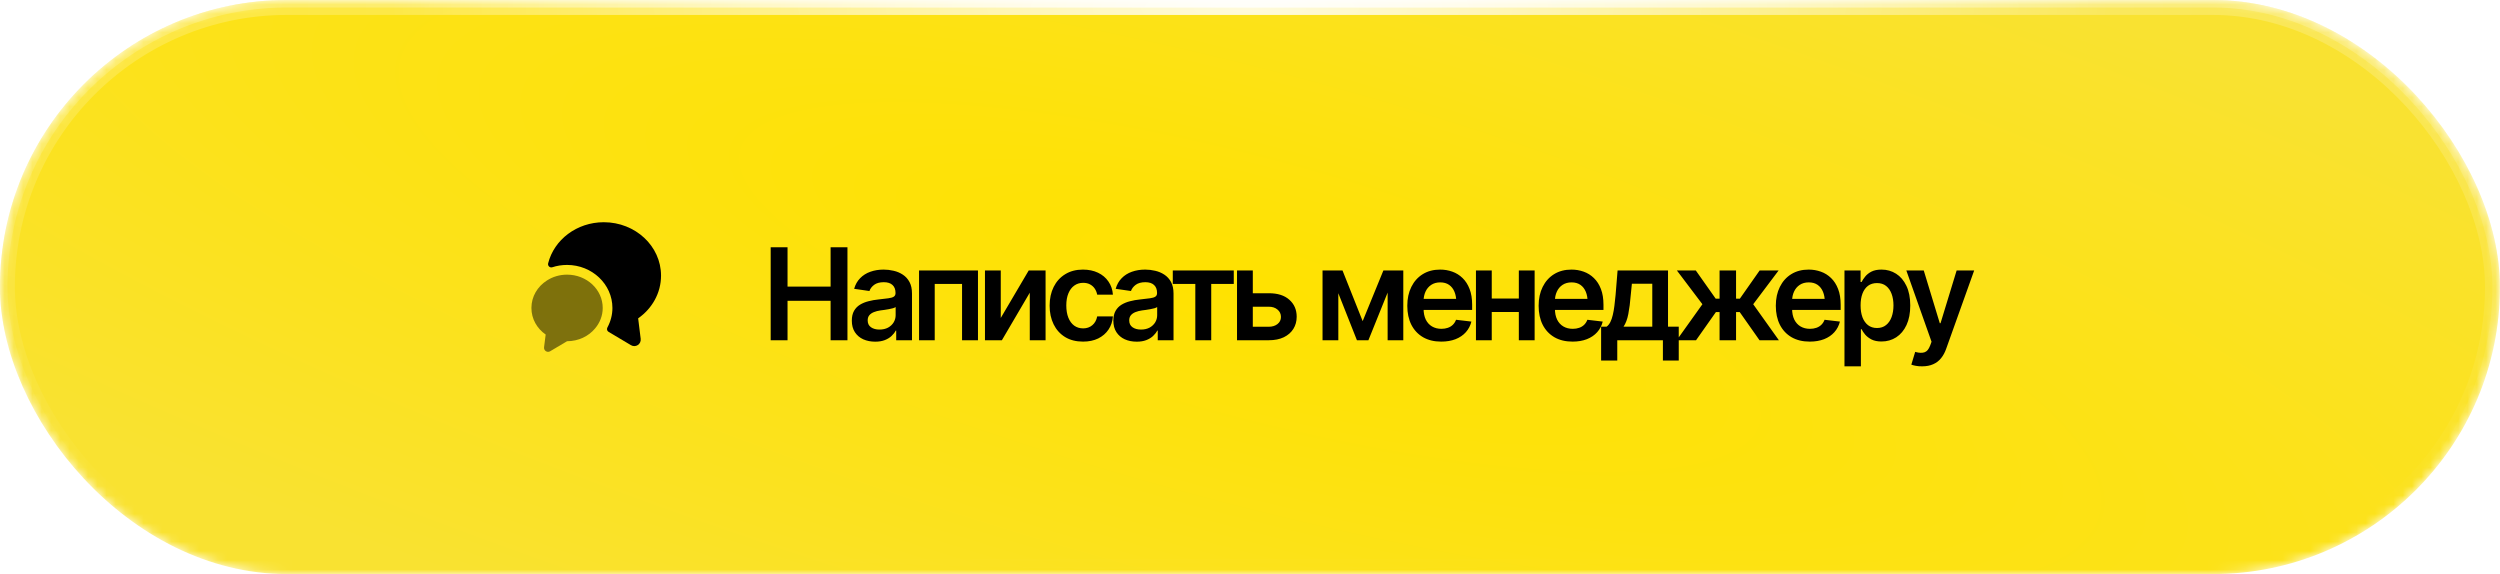
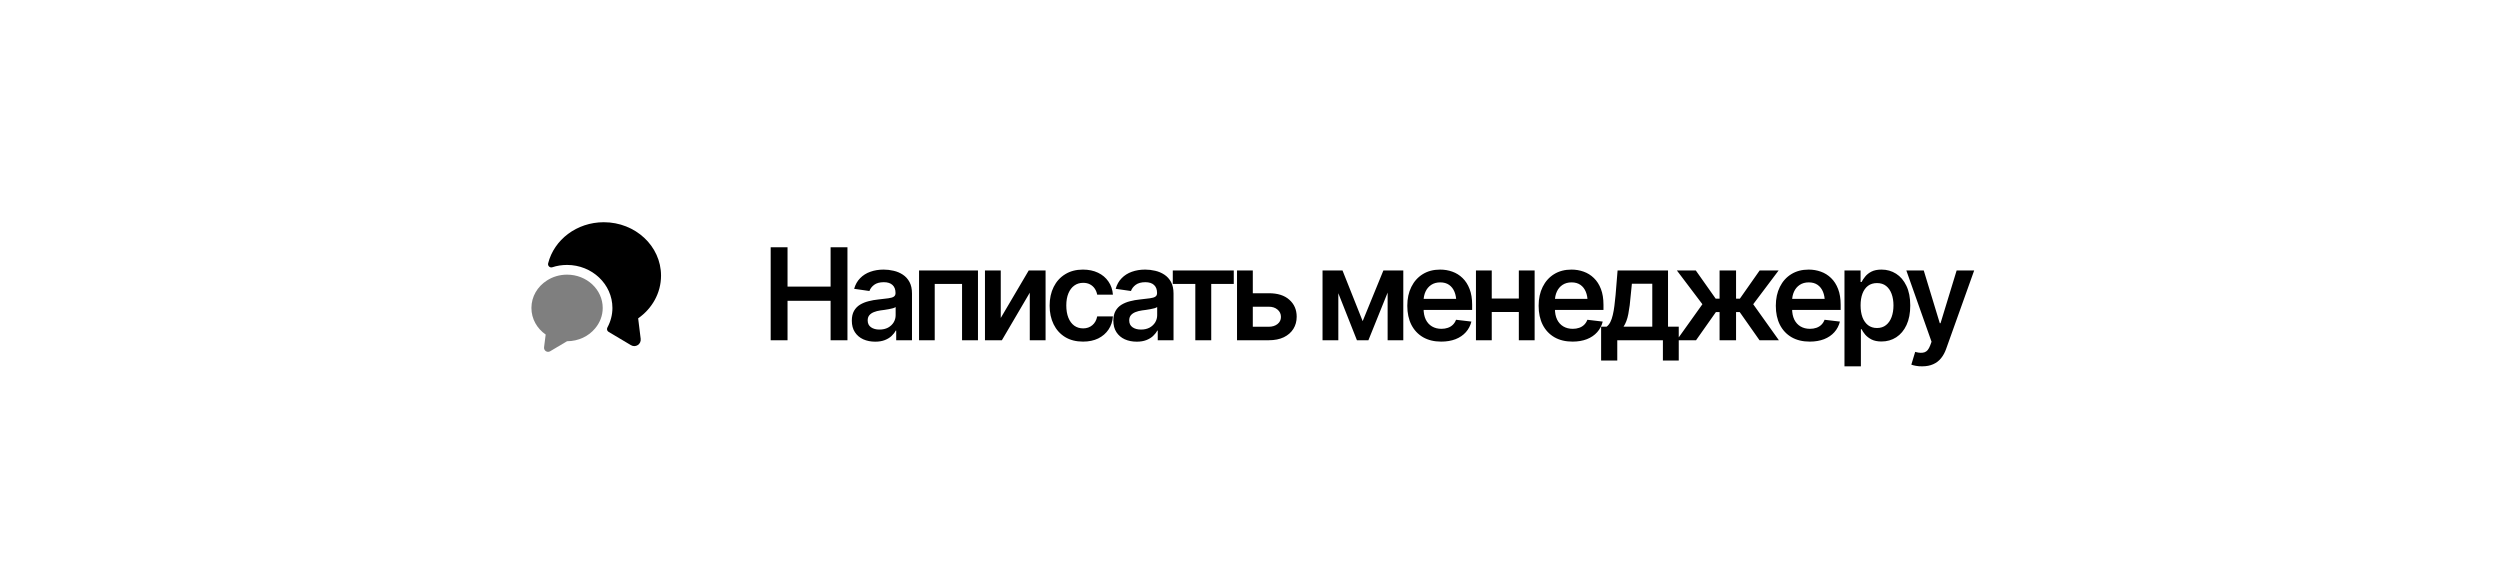
<svg xmlns="http://www.w3.org/2000/svg" width="270" height="62" viewBox="0 0 270 62" fill="none">
  <mask id="mask0_458_74021" style="mask-type:alpha" maskUnits="userSpaceOnUse" x="-1" y="0" width="271" height="62">
    <rect x="-0.008" width="270" height="62" rx="31" fill="#CCA874" />
    <rect x="-0.008" width="270" height="62" rx="31" fill="url(#paint0_radial_458_74021)" />
    <rect x="0.398" y="0.405" width="269.189" height="61.189" rx="30.595" stroke="url(#paint1_radial_458_74021)" stroke-opacity="0.33" stroke-width="0.811" />
    <rect x="0.398" y="0.405" width="269.189" height="61.189" rx="30.595" stroke="url(#paint2_radial_458_74021)" stroke-opacity="0.77" stroke-width="0.811" />
  </mask>
  <g mask="url(#mask0_458_74021)">
    <g filter="url(#filter0_i_458_74021)">
-       <rect x="-0.008" width="270" height="62" rx="31" fill="url(#paint3_radial_458_74021)" />
-     </g>
-     <rect x="0.398" y="0.405" width="269.189" height="61.189" rx="30.595" stroke="url(#paint4_radial_458_74021)" stroke-opacity="0.33" stroke-width="0.811" />
+       </g>
    <rect x="0.398" y="0.405" width="269.189" height="61.189" rx="30.595" stroke="url(#paint5_radial_458_74021)" stroke-opacity="0.77" stroke-width="0.811" />
    <g filter="url(#filter1_i_458_74021)">
      <rect x="0.799" y="0.807" width="268.387" height="60.387" rx="30.194" stroke="url(#paint6_radial_458_74021)" stroke-opacity="0.33" stroke-width="1.613" />
-       <rect x="0.799" y="0.807" width="268.387" height="60.387" rx="30.194" stroke="url(#paint7_radial_458_74021)" stroke-opacity="0.77" stroke-width="1.613" />
    </g>
  </g>
  <path d="M83.234 36.746V26.702H85.054V30.956H89.705V26.702H91.525V36.746H89.705V32.486H85.054V36.746H83.234ZM94.525 36.901C94.044 36.901 93.613 36.816 93.231 36.645C92.849 36.47 92.548 36.214 92.328 35.877C92.108 35.539 91.997 35.124 91.997 34.63C91.997 34.207 92.076 33.857 92.233 33.578C92.391 33.299 92.604 33.077 92.874 32.911C93.148 32.744 93.456 32.618 93.797 32.533C94.139 32.443 94.491 32.38 94.855 32.344C95.3 32.295 95.66 32.252 95.934 32.216C96.208 32.18 96.406 32.122 96.527 32.041C96.653 31.96 96.716 31.834 96.716 31.664V31.63C96.716 31.266 96.608 30.983 96.392 30.78C96.177 30.578 95.862 30.477 95.449 30.477C95.013 30.477 94.667 30.572 94.41 30.76C94.159 30.949 93.988 31.172 93.898 31.428L92.247 31.192C92.377 30.733 92.593 30.351 92.894 30.046C93.195 29.736 93.561 29.504 93.993 29.352C94.428 29.194 94.909 29.116 95.435 29.116C95.795 29.116 96.154 29.158 96.514 29.244C96.873 29.325 97.204 29.464 97.504 29.662C97.806 29.859 98.046 30.124 98.226 30.457C98.406 30.79 98.495 31.205 98.495 31.704V36.746H96.79V35.708H96.736C96.628 35.915 96.475 36.11 96.278 36.294C96.085 36.474 95.842 36.62 95.55 36.733C95.262 36.845 94.921 36.901 94.525 36.901ZM94.977 35.593C95.336 35.593 95.646 35.524 95.907 35.385C96.168 35.241 96.37 35.052 96.514 34.818C96.657 34.58 96.729 34.322 96.729 34.043V33.16C96.671 33.205 96.577 33.248 96.446 33.288C96.316 33.324 96.168 33.358 96.001 33.389C95.835 33.421 95.671 33.448 95.509 33.47C95.352 33.493 95.215 33.511 95.098 33.524C94.833 33.56 94.595 33.621 94.384 33.706C94.177 33.787 94.013 33.899 93.891 34.043C93.77 34.187 93.71 34.373 93.71 34.602C93.71 34.931 93.829 35.178 94.067 35.344C94.305 35.51 94.608 35.593 94.977 35.593ZM99.258 36.746V29.21H105.621V36.746H103.902V30.666H100.95V36.746H99.258ZM108.082 34.34L111.102 29.21H112.922V36.746H111.216V31.61L108.203 36.746H106.376V29.21H108.082V34.34ZM116.967 36.894C116.216 36.894 115.571 36.73 115.032 36.402C114.493 36.07 114.079 35.611 113.792 35.027C113.504 34.443 113.36 33.771 113.36 33.012C113.36 32.243 113.506 31.567 113.799 30.983C114.091 30.399 114.506 29.942 115.046 29.614C115.585 29.282 116.221 29.116 116.953 29.116C117.569 29.116 118.113 29.228 118.584 29.453C119.056 29.677 119.432 29.994 119.71 30.403C119.993 30.808 120.155 31.282 120.195 31.825H118.497C118.452 31.583 118.364 31.365 118.234 31.172C118.104 30.978 117.933 30.826 117.722 30.713C117.515 30.601 117.268 30.545 116.98 30.545C116.616 30.545 116.297 30.643 116.023 30.841C115.753 31.034 115.542 31.313 115.389 31.677C115.237 32.041 115.16 32.477 115.16 32.985C115.16 33.497 115.234 33.94 115.383 34.313C115.531 34.681 115.742 34.967 116.016 35.169C116.29 35.367 116.612 35.465 116.98 35.465C117.371 35.465 117.701 35.351 117.971 35.122C118.245 34.892 118.42 34.576 118.497 34.171H120.195C120.155 34.706 119.998 35.178 119.724 35.587C119.45 35.996 119.079 36.317 118.611 36.551C118.144 36.78 117.596 36.894 116.967 36.894ZM122.771 36.901C122.29 36.901 121.859 36.816 121.477 36.645C121.095 36.47 120.794 36.214 120.574 35.877C120.353 35.539 120.243 35.124 120.243 34.63C120.243 34.207 120.322 33.857 120.479 33.578C120.636 33.299 120.85 33.077 121.12 32.911C121.394 32.744 121.701 32.618 122.043 32.533C122.385 32.443 122.737 32.38 123.101 32.344C123.546 32.295 123.906 32.252 124.18 32.216C124.454 32.18 124.652 32.122 124.773 32.041C124.899 31.96 124.962 31.834 124.962 31.664V31.63C124.962 31.266 124.854 30.983 124.638 30.78C124.422 30.578 124.108 30.477 123.694 30.477C123.259 30.477 122.913 30.572 122.656 30.76C122.405 30.949 122.234 31.172 122.144 31.428L120.493 31.192C120.623 30.733 120.839 30.351 121.14 30.046C121.441 29.736 121.807 29.504 122.238 29.352C122.674 29.194 123.155 29.116 123.681 29.116C124.04 29.116 124.4 29.158 124.76 29.244C125.119 29.325 125.449 29.464 125.75 29.662C126.051 29.859 126.292 30.124 126.472 30.457C126.651 30.79 126.741 31.205 126.741 31.704V36.746H125.036V35.708H124.982C124.874 35.915 124.721 36.11 124.524 36.294C124.33 36.474 124.088 36.62 123.796 36.733C123.508 36.845 123.166 36.901 122.771 36.901ZM123.223 35.593C123.582 35.593 123.892 35.524 124.153 35.385C124.413 35.241 124.616 35.052 124.76 34.818C124.903 34.58 124.975 34.322 124.975 34.043V33.16C124.917 33.205 124.822 33.248 124.692 33.288C124.562 33.324 124.413 33.358 124.247 33.389C124.081 33.421 123.917 33.448 123.755 33.47C123.598 33.493 123.461 33.511 123.344 33.524C123.079 33.56 122.841 33.621 122.629 33.706C122.423 33.787 122.259 33.899 122.137 34.043C122.016 34.187 121.955 34.373 121.955 34.602C121.955 34.931 122.074 35.178 122.313 35.344C122.551 35.51 122.854 35.593 123.223 35.593ZM126.661 30.666V29.21H133.247V30.666H130.813V36.746H129.094V30.666H126.661ZM134.804 31.67H137.022C137.979 31.666 138.721 31.899 139.246 32.371C139.777 32.839 140.042 33.45 140.042 34.205C140.042 34.699 139.923 35.137 139.685 35.519C139.446 35.901 139.103 36.202 138.653 36.422C138.204 36.638 137.66 36.746 137.022 36.746H133.598V29.21H135.303V35.29H137.022C137.404 35.29 137.719 35.194 137.966 35C138.217 34.803 138.343 34.546 138.343 34.232C138.343 33.904 138.217 33.636 137.966 33.43C137.719 33.223 137.404 33.122 137.022 33.126H134.804V31.67ZM147.168 34.683L149.406 29.21H150.828L147.788 36.746H146.548L143.568 29.21H144.991L147.168 34.683ZM144.539 29.21V36.746H142.834V29.21H144.539ZM149.864 36.746V29.21H151.556V36.746H149.864ZM155.648 36.894C154.893 36.894 154.242 36.737 153.693 36.422C153.145 36.103 152.723 35.654 152.426 35.074C152.134 34.495 151.988 33.812 151.988 33.025C151.988 32.248 152.134 31.567 152.426 30.983C152.718 30.394 153.129 29.936 153.66 29.608C154.19 29.28 154.815 29.116 155.534 29.116C155.997 29.116 156.435 29.19 156.848 29.338C157.266 29.486 157.635 29.715 157.954 30.026C158.277 30.336 158.531 30.731 158.715 31.212C158.9 31.688 158.992 32.257 158.992 32.917V33.47H152.817V32.277H158.109L157.28 32.627C157.28 32.201 157.214 31.83 157.084 31.515C156.954 31.196 156.76 30.947 156.504 30.767C156.248 30.587 155.929 30.497 155.547 30.497C155.165 30.497 154.839 30.587 154.57 30.767C154.3 30.947 154.096 31.189 153.956 31.495C153.817 31.796 153.747 32.133 153.747 32.506V33.335C153.747 33.794 153.826 34.187 153.983 34.515C154.145 34.839 154.37 35.086 154.657 35.256C154.949 35.427 155.289 35.513 155.675 35.513C155.927 35.513 156.156 35.477 156.363 35.405C156.574 35.333 156.754 35.225 156.902 35.081C157.055 34.933 157.172 34.751 157.253 34.535L158.911 34.731C158.803 35.166 158.603 35.548 158.311 35.877C158.023 36.2 157.653 36.452 157.199 36.632C156.749 36.807 156.232 36.894 155.648 36.894ZM164.567 32.243V33.699H160.57V32.243H164.567ZM161.109 29.21V36.746H159.403V29.21H161.109ZM165.74 29.21V36.746H164.034V29.21H165.74ZM169.832 36.894C169.077 36.894 168.425 36.737 167.877 36.422C167.329 36.103 166.906 35.654 166.61 35.074C166.318 34.495 166.172 33.812 166.172 33.025C166.172 32.248 166.318 31.567 166.61 30.983C166.902 30.394 167.313 29.936 167.843 29.608C168.374 29.28 168.998 29.116 169.717 29.116C170.18 29.116 170.618 29.19 171.032 29.338C171.45 29.486 171.818 29.715 172.137 30.026C172.461 30.336 172.715 30.731 172.899 31.212C173.083 31.688 173.175 32.257 173.175 32.917V33.47H167.001V32.277H172.292L171.463 32.627C171.463 32.201 171.398 31.83 171.268 31.515C171.137 31.196 170.944 30.947 170.688 30.767C170.432 30.587 170.113 30.497 169.731 30.497C169.349 30.497 169.023 30.587 168.753 30.767C168.484 30.947 168.279 31.189 168.14 31.495C168.001 31.796 167.931 32.133 167.931 32.506V33.335C167.931 33.794 168.01 34.187 168.167 34.515C168.329 34.839 168.553 35.086 168.841 35.256C169.133 35.427 169.472 35.513 169.859 35.513C170.11 35.513 170.34 35.477 170.546 35.405C170.758 35.333 170.937 35.225 171.086 35.081C171.238 34.933 171.355 34.751 171.436 34.535L173.094 34.731C172.987 35.166 172.787 35.548 172.494 35.877C172.207 36.2 171.836 36.452 171.382 36.632C170.933 36.807 170.416 36.894 169.832 36.894ZM172.92 38.937V35.283H173.513C173.675 35.162 173.809 34.996 173.917 34.785C174.025 34.569 174.113 34.315 174.18 34.023C174.252 33.726 174.31 33.396 174.355 33.032C174.405 32.668 174.448 32.277 174.483 31.859L174.699 29.21H180.146V35.283H181.305V38.937H179.593V36.746H174.665V38.937H172.92ZM175.34 35.283H178.447V30.646H176.243L176.121 31.859C176.059 32.654 175.971 33.337 175.859 33.908C175.751 34.474 175.578 34.933 175.34 35.283ZM181.083 36.746L183.86 32.857L181.103 29.21H183.146L185.296 32.257H185.714V29.21H187.494V32.257H187.905L190.042 29.21H192.091L189.347 32.857L192.118 36.746H190.028L187.891 33.706H187.494V36.746H185.714V33.706H185.316L183.173 36.746H181.083ZM195.448 36.894C194.693 36.894 194.042 36.737 193.493 36.422C192.945 36.103 192.523 35.654 192.226 35.074C191.934 34.495 191.788 33.812 191.788 33.025C191.788 32.248 191.934 31.567 192.226 30.983C192.518 30.394 192.929 29.936 193.46 29.608C193.99 29.28 194.615 29.116 195.334 29.116C195.797 29.116 196.235 29.19 196.648 29.338C197.066 29.486 197.435 29.715 197.754 30.026C198.077 30.336 198.331 30.731 198.515 31.212C198.7 31.688 198.792 32.257 198.792 32.917V33.47H192.617V32.277H197.909L197.08 32.627C197.08 32.201 197.014 31.83 196.884 31.515C196.754 31.196 196.56 30.947 196.304 30.767C196.048 30.587 195.729 30.497 195.347 30.497C194.965 30.497 194.639 30.587 194.37 30.767C194.1 30.947 193.896 31.189 193.756 31.495C193.617 31.796 193.547 32.133 193.547 32.506V33.335C193.547 33.794 193.626 34.187 193.783 34.515C193.945 34.839 194.17 35.086 194.457 35.256C194.749 35.427 195.089 35.513 195.475 35.513C195.727 35.513 195.956 35.477 196.163 35.405C196.374 35.333 196.554 35.225 196.702 35.081C196.855 34.933 196.972 34.751 197.053 34.535L198.711 34.731C198.603 35.166 198.403 35.548 198.111 35.877C197.823 36.2 197.453 36.452 196.999 36.632C196.549 36.807 196.032 36.894 195.448 36.894ZM199.203 39.564V29.21H200.943V30.457H201.05C201.14 30.277 201.268 30.084 201.435 29.877C201.601 29.666 201.826 29.486 202.109 29.338C202.396 29.19 202.763 29.116 203.207 29.116C203.787 29.116 204.311 29.264 204.778 29.561C205.245 29.857 205.616 30.293 205.89 30.868C206.169 31.443 206.308 32.151 206.308 32.992C206.308 33.818 206.173 34.522 205.904 35.101C205.634 35.681 205.263 36.124 204.791 36.429C204.324 36.73 203.794 36.881 203.201 36.881C202.774 36.881 202.416 36.809 202.129 36.665C201.846 36.517 201.617 36.342 201.441 36.139C201.271 35.933 201.14 35.737 201.05 35.553H200.976V39.564H199.203ZM202.715 35.425C203.106 35.425 203.432 35.319 203.693 35.108C203.958 34.897 204.158 34.607 204.293 34.239C204.427 33.87 204.495 33.452 204.495 32.985C204.495 32.517 204.427 32.102 204.293 31.738C204.158 31.374 203.96 31.088 203.699 30.882C203.439 30.675 203.111 30.572 202.715 30.572C202.333 30.572 202.01 30.67 201.745 30.868C201.484 31.066 201.284 31.347 201.145 31.711C201.01 32.07 200.943 32.495 200.943 32.985C200.943 33.47 201.01 33.897 201.145 34.266C201.284 34.63 201.486 34.915 201.751 35.122C202.017 35.324 202.338 35.425 202.715 35.425ZM207.589 39.564C207.347 39.568 207.122 39.55 206.915 39.51C206.713 39.474 206.549 39.431 206.423 39.382L206.841 38L206.929 38.027C207.288 38.121 207.594 38.128 207.846 38.047C208.102 37.966 208.306 37.721 208.459 37.312L208.607 36.908L205.884 29.21H207.765L209.497 34.906H209.578L211.317 29.21H213.211L210.191 37.656C210.052 38.056 209.868 38.398 209.639 38.681C209.409 38.968 209.126 39.186 208.789 39.334C208.452 39.487 208.052 39.564 207.589 39.564Z" fill="black" />
  <path d="M68.921 34.381L69.194 36.593C69.264 37.174 68.641 37.58 68.144 37.279L65.722 35.837C65.554 35.739 65.512 35.529 65.603 35.361C65.953 34.717 66.142 33.989 66.142 33.261C66.142 30.699 63.944 28.613 61.242 28.613C60.689 28.613 60.15 28.697 59.646 28.865C59.387 28.949 59.135 28.711 59.198 28.445C59.835 25.897 62.285 24 65.211 24C68.627 24 71.392 26.583 71.392 29.768C71.392 31.658 70.419 33.331 68.921 34.381Z" fill="black" />
  <path opacity="0.5" d="M65.093 33.26C65.093 34.093 64.785 34.863 64.267 35.472C63.574 36.312 62.475 36.851 61.243 36.851L59.416 37.936C59.108 38.125 58.716 37.866 58.758 37.509L58.933 36.13C57.995 35.479 57.393 34.436 57.393 33.26C57.393 32.028 58.051 30.943 59.059 30.299C59.682 29.893 60.431 29.662 61.243 29.662C63.371 29.662 65.093 31.272 65.093 33.26Z" fill="black" />
  <defs>
    <filter id="filter0_i_458_74021" x="-0.008" y="0" width="270" height="62" filterUnits="userSpaceOnUse" color-interpolation-filters="sRGB">
      <feFlood flood-opacity="0" result="BackgroundImageFix" />
      <feBlend mode="normal" in="SourceGraphic" in2="BackgroundImageFix" result="shape" />
      <feColorMatrix in="SourceAlpha" type="matrix" values="0 0 0 0 0 0 0 0 0 0 0 0 0 0 0 0 0 0 127 0" result="hardAlpha" />
      <feOffset />
      <feGaussianBlur stdDeviation="10.133" />
      <feComposite in2="hardAlpha" operator="arithmetic" k2="-1" k3="1" />
      <feColorMatrix type="matrix" values="0 0 0 0 0.446 0 0 0 0 0.446 0 0 0 0 0.446 0 0 0 0.25 0" />
      <feBlend mode="screen" in2="shape" result="effect1_innerShadow_458_74021" />
    </filter>
    <filter id="filter1_i_458_74021" x="-0.008" y="0" width="270" height="62" filterUnits="userSpaceOnUse" color-interpolation-filters="sRGB">
      <feFlood flood-opacity="0" result="BackgroundImageFix" />
      <feBlend mode="normal" in="SourceGraphic" in2="BackgroundImageFix" result="shape" />
      <feColorMatrix in="SourceAlpha" type="matrix" values="0 0 0 0 0 0 0 0 0 0 0 0 0 0 0 0 0 0 127 0" result="hardAlpha" />
      <feOffset />
      <feGaussianBlur stdDeviation="10.133" />
      <feComposite in2="hardAlpha" operator="arithmetic" k2="-1" k3="1" />
      <feColorMatrix type="matrix" values="0 0 0 0 0.446 0 0 0 0 0.446 0 0 0 0 0.446 0 0 0 0.25 0" />
      <feBlend mode="screen" in2="shape" result="effect1_innerShadow_458_74021" />
    </filter>
    <radialGradient id="paint0_radial_458_74021" cx="0" cy="0" r="1" gradientUnits="userSpaceOnUse" gradientTransform="translate(142.143 -25.157) rotate(62.232) scale(140.586 174.187)">
      <stop stop-color="#FCDBAC" />
      <stop offset="1" stop-color="#FCDBAC" stop-opacity="0" />
    </radialGradient>
    <radialGradient id="paint1_radial_458_74021" cx="0" cy="0" r="1" gradientUnits="userSpaceOnUse" gradientTransform="translate(134.992 0.83) rotate(90) scale(61.17 266.384)">
      <stop stop-color="white" />
      <stop offset="1" stop-color="white" stop-opacity="0" />
    </radialGradient>
    <radialGradient id="paint2_radial_458_74021" cx="0" cy="0" r="1" gradientUnits="userSpaceOnUse" gradientTransform="translate(134.992 0.83) rotate(90) scale(21.312 92.812)">
      <stop stop-color="white" />
      <stop offset="1" stop-color="white" stop-opacity="0" />
    </radialGradient>
    <radialGradient id="paint3_radial_458_74021" cx="0" cy="0" r="1" gradientUnits="userSpaceOnUse" gradientTransform="translate(134.992 31) rotate(15.198) scale(228.181 55.735)">
      <stop stop-color="#FFE200" />
      <stop offset="1" stop-color="#F9E231" />
    </radialGradient>
    <radialGradient id="paint4_radial_458_74021" cx="0" cy="0" r="1" gradientUnits="userSpaceOnUse" gradientTransform="translate(134.992 0.83) rotate(90) scale(61.17 266.384)">
      <stop stop-color="white" />
      <stop offset="1" stop-color="white" stop-opacity="0" />
    </radialGradient>
    <radialGradient id="paint5_radial_458_74021" cx="0" cy="0" r="1" gradientUnits="userSpaceOnUse" gradientTransform="translate(134.992 0.83) rotate(90) scale(21.312 92.812)">
      <stop stop-color="white" />
      <stop offset="1" stop-color="white" stop-opacity="0" />
    </radialGradient>
    <radialGradient id="paint6_radial_458_74021" cx="0" cy="0" r="1" gradientUnits="userSpaceOnUse" gradientTransform="translate(134.992 0.83) rotate(90) scale(61.17 266.384)">
      <stop stop-color="white" />
      <stop offset="1" stop-color="white" stop-opacity="0" />
    </radialGradient>
    <radialGradient id="paint7_radial_458_74021" cx="0" cy="0" r="1" gradientUnits="userSpaceOnUse" gradientTransform="translate(134.992 0.83) rotate(90) scale(21.312 92.812)">
      <stop stop-color="white" />
      <stop offset="1" stop-color="white" stop-opacity="0" />
    </radialGradient>
  </defs>
</svg>